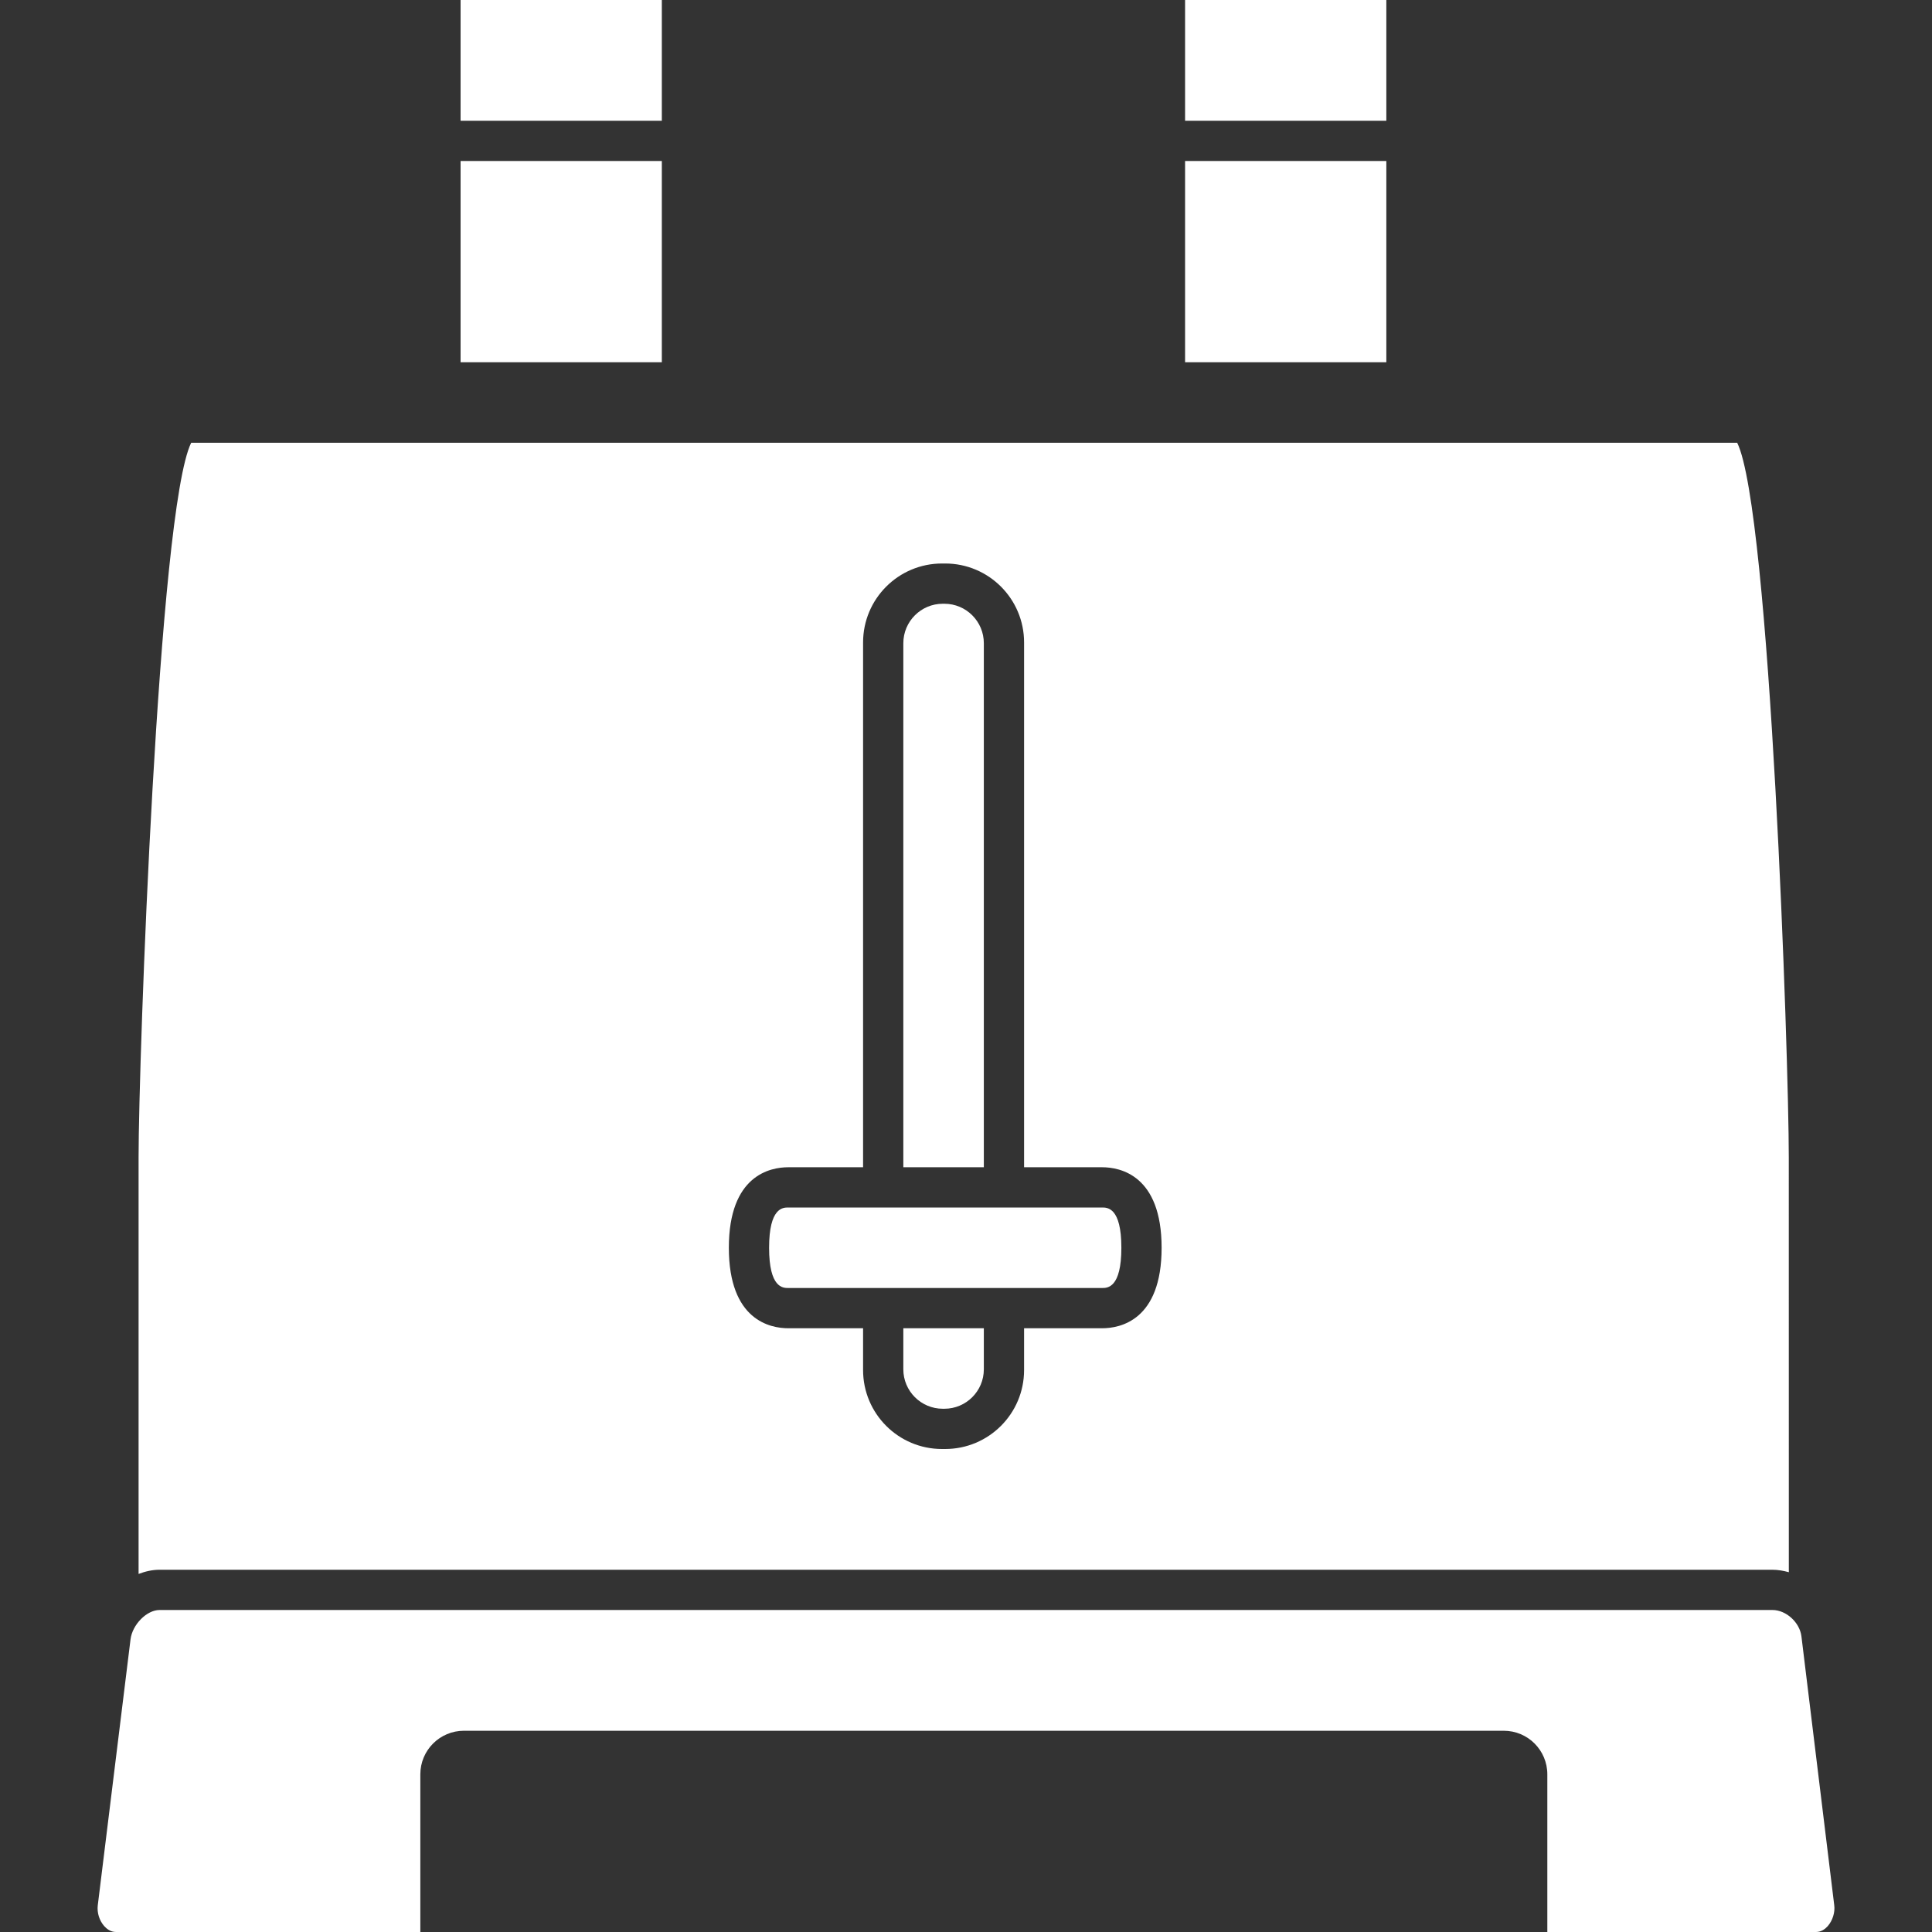
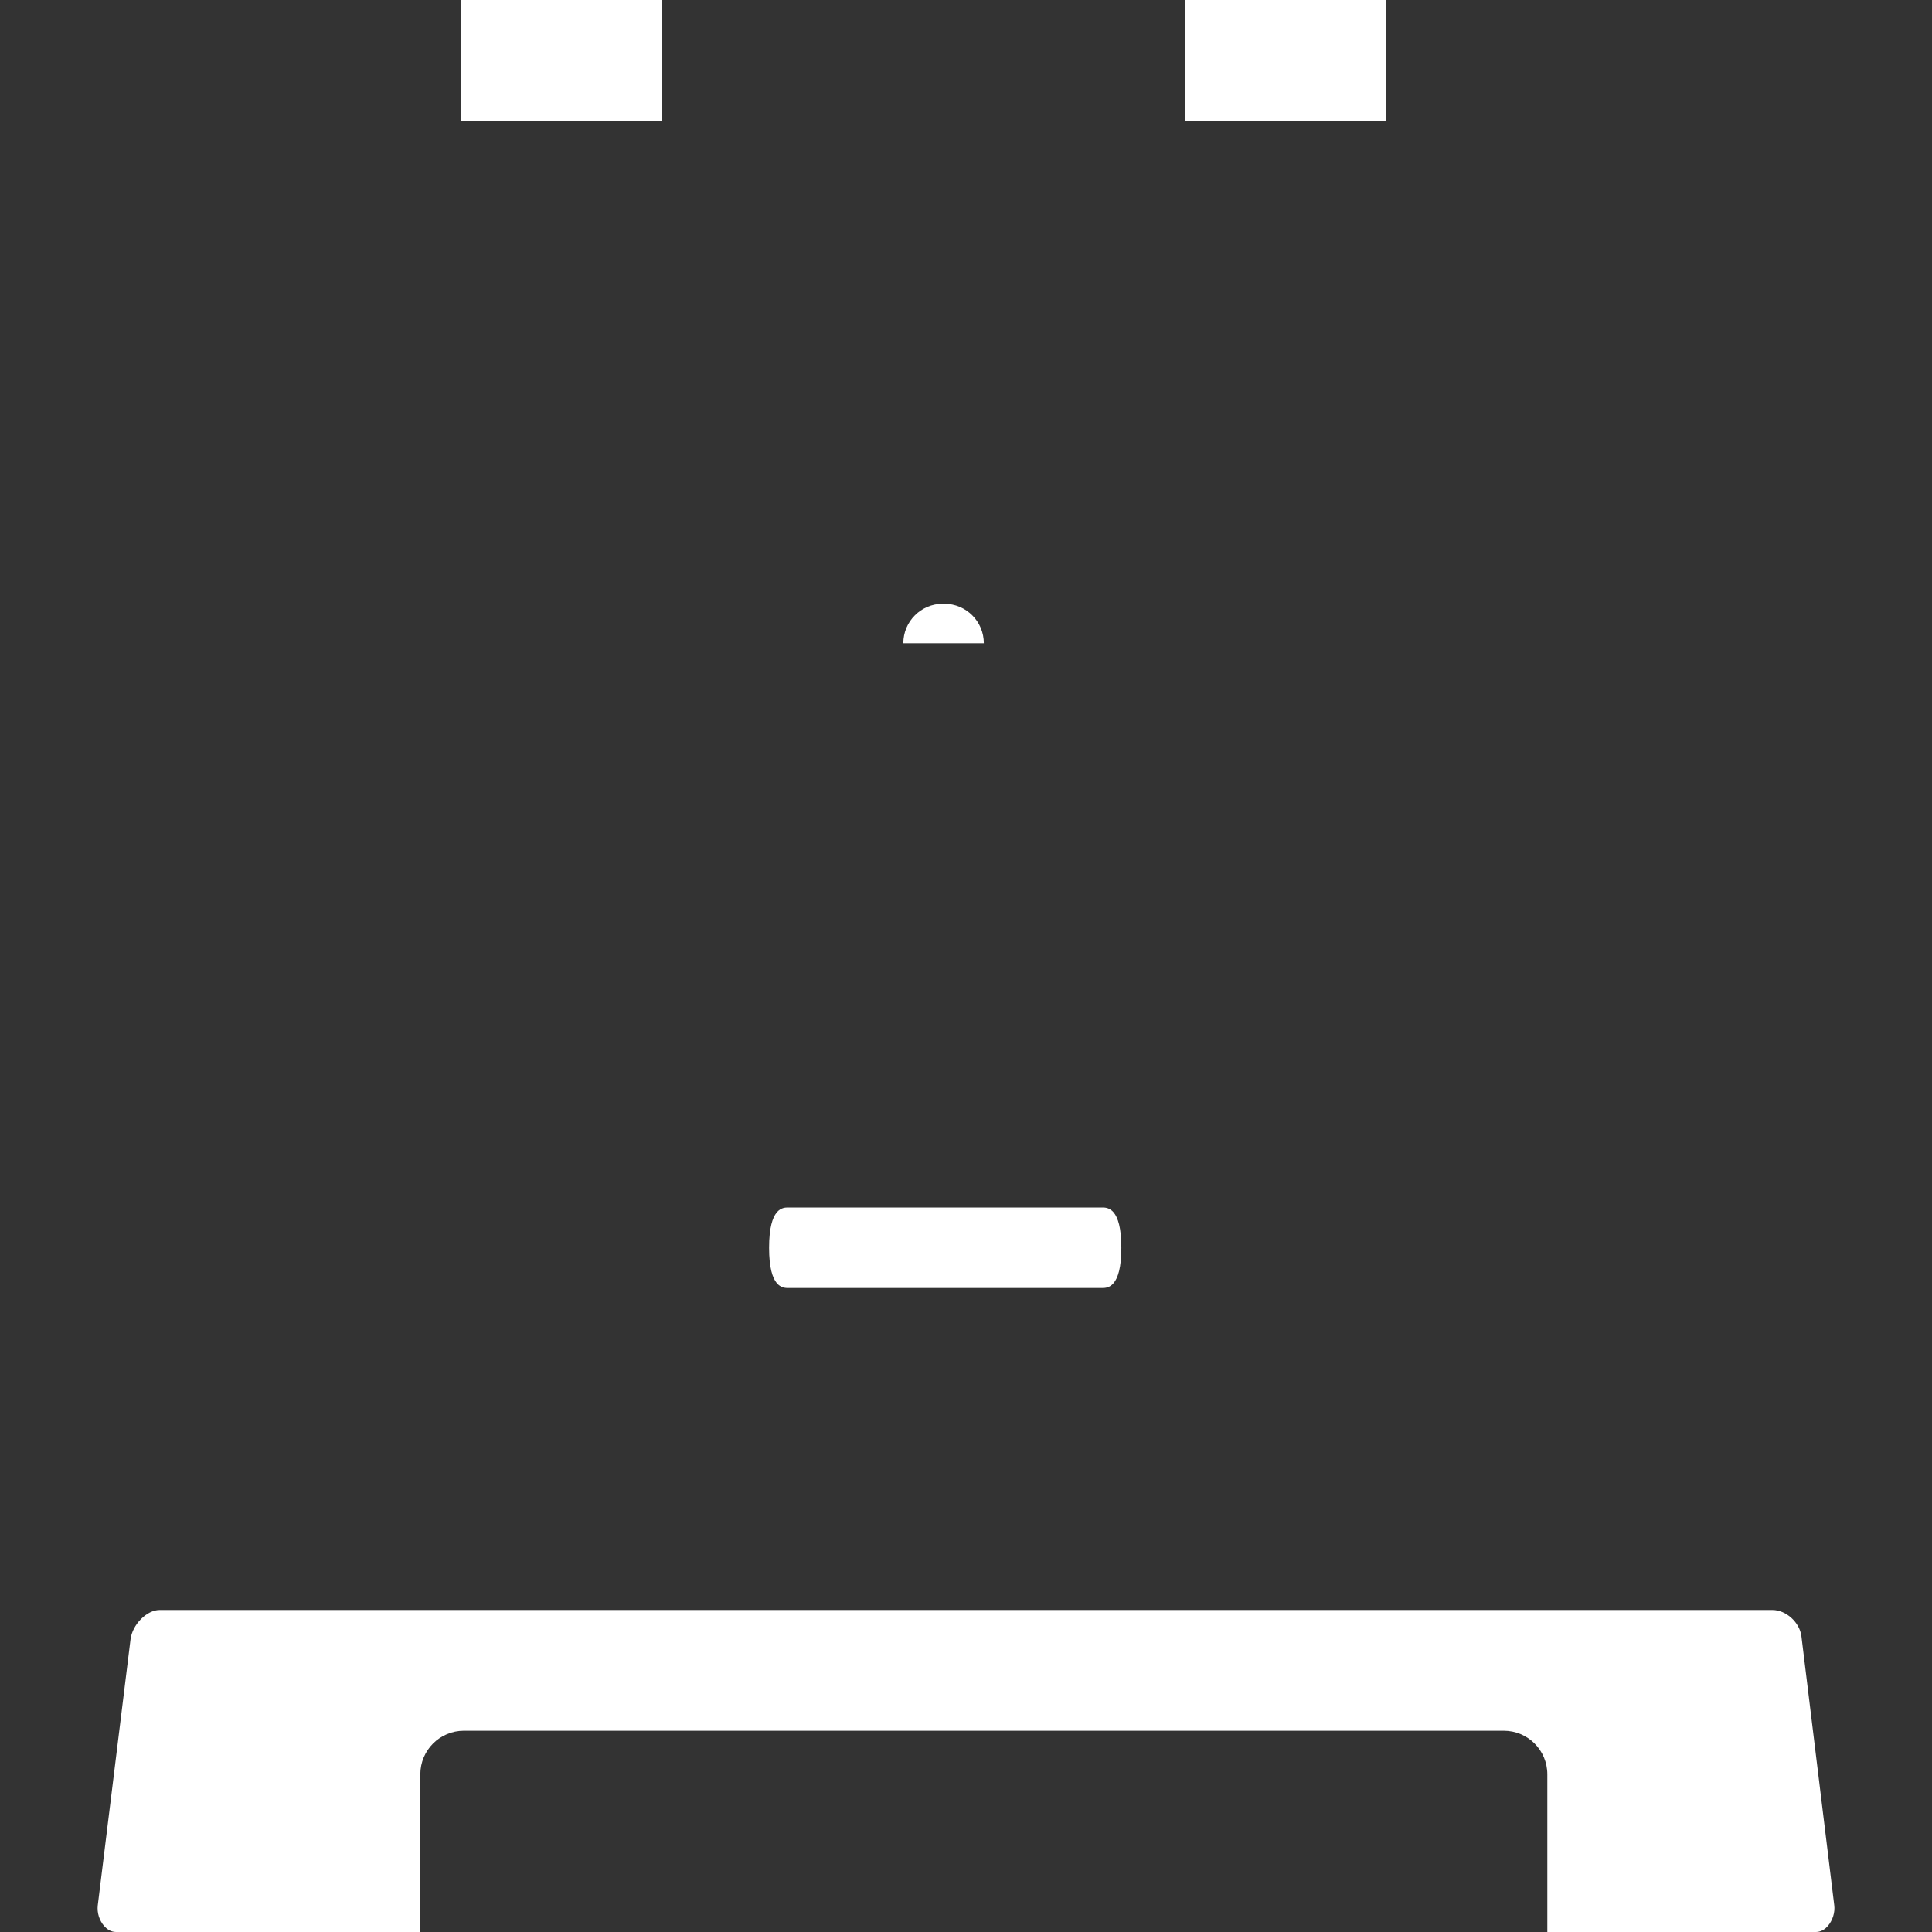
<svg xmlns="http://www.w3.org/2000/svg" id="Capa_1" x="0px" y="0px" width="512px" height="512px" viewBox="0 0 48 48" style="enable-background:new 0 0 48 48;" xml:space="preserve">
  <rect x="0" y="0" width="48" height="48" fill="#333333" stroke="none" />
  <g>
    <g>
      <g>
-         <path d="M44.036,39c0.139,0,0.274,0.025,0.407,0.061L44.442,28.75c0-2.466-0.461-16.08-1.282-17.75H4.75 c-0.821,1.669-1.307,15.377-1.307,17.75v10.354C3.611,39.04,3.786,39,3.964,39H44.036z M19.583,29h1.86V15.962 c0-1.084,0.878-1.962,1.962-1.962h0.077c1.083,0,1.961,0.878,1.961,1.962V29h1.94c0.443,0,1.477,0.195,1.477,2s-1.032,2-1.477,2 h-1.94v1.038c0,1.084-0.878,1.962-1.962,1.962h-0.077c-1.083,0-1.961-0.878-1.961-1.962V33h-1.86c-0.443,0-1.475-0.195-1.475-2 S19.14,29,19.583,29z" data-original="#000000" class="active-path" data-old_color="#000000" fill="#FFFFFF" />
        <path d="M44.756,40.654C44.713,40.307,44.376,40,44.036,40H3.964c-0.318,0-0.675,0.361-0.721,0.729l-0.814,6.609 c-0.022,0.182,0.039,0.377,0.159,0.514C2.648,47.92,2.747,48,2.882,48h7.561v-3.917c0-0.599,0.485-1.083,1.083-1.083H37.36 c0.599,0,1.083,0.484,1.083,1.083V48h6.677c0.133,0,0.23-0.08,0.29-0.146c0.121-0.139,0.185-0.343,0.161-0.521L44.756,40.654z" data-original="#000000" class="active-path" data-old_color="#000000" fill="#FFFFFF" />
-         <path d="M22.443,34.02c0,0.541,0.439,0.98,0.981,0.98h0.038c0.542,0,0.981-0.439,0.981-0.98V33h-2V34.02z" data-original="#000000" class="active-path" data-old_color="#000000" fill="#FFFFFF" />
-         <path d="M24.443,15.981c0-0.542-0.439-0.981-0.981-0.981h-0.038c-0.542,0-0.981,0.439-0.981,0.981V29h2V15.981z" data-original="#000000" class="active-path" data-old_color="#000000" fill="#FFFFFF" />
+         <path d="M24.443,15.981c0-0.542-0.439-0.981-0.981-0.981h-0.038c-0.542,0-0.981,0.439-0.981,0.981h2V15.981z" data-original="#000000" class="active-path" data-old_color="#000000" fill="#FFFFFF" />
        <path d="M19.583,32h7.8c0.13,0,0.477,0,0.477-1s-0.347-1-0.477-1h-7.8c-0.13,0-0.475,0-0.475,1S19.453,32,19.583,32z" data-original="#000000" class="active-path" data-old_color="#000000" fill="#FFFFFF" />
-         <rect x="11.443" y="4" width="5" height="5" data-original="#000000" class="active-path" data-old_color="#000000" fill="#FFFFFF" />
        <rect x="11.443" width="5" height="3" data-original="#000000" class="active-path" data-old_color="#000000" fill="#FFFFFF" />
        <rect x="29.443" width="5" height="3" data-original="#000000" class="active-path" data-old_color="#000000" fill="#FFFFFF" />
-         <rect x="29.443" y="4" width="5" height="5" data-original="#000000" class="active-path" data-old_color="#000000" fill="#FFFFFF" />
      </g>
    </g>
  </g>
</svg>